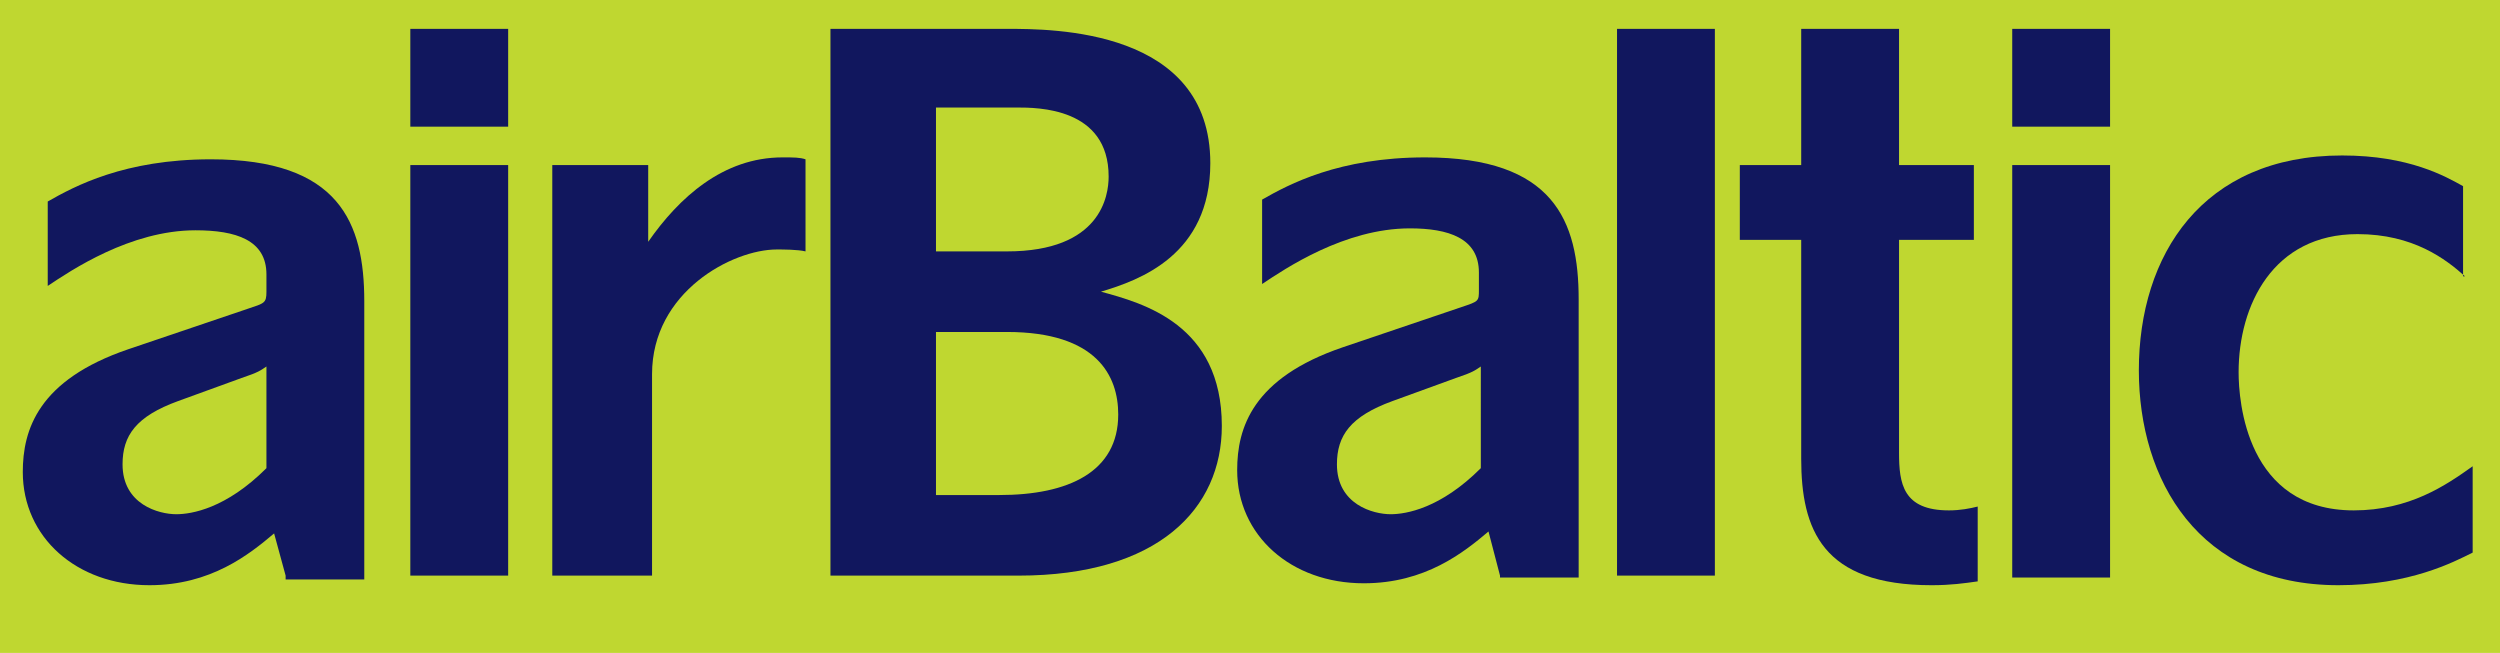
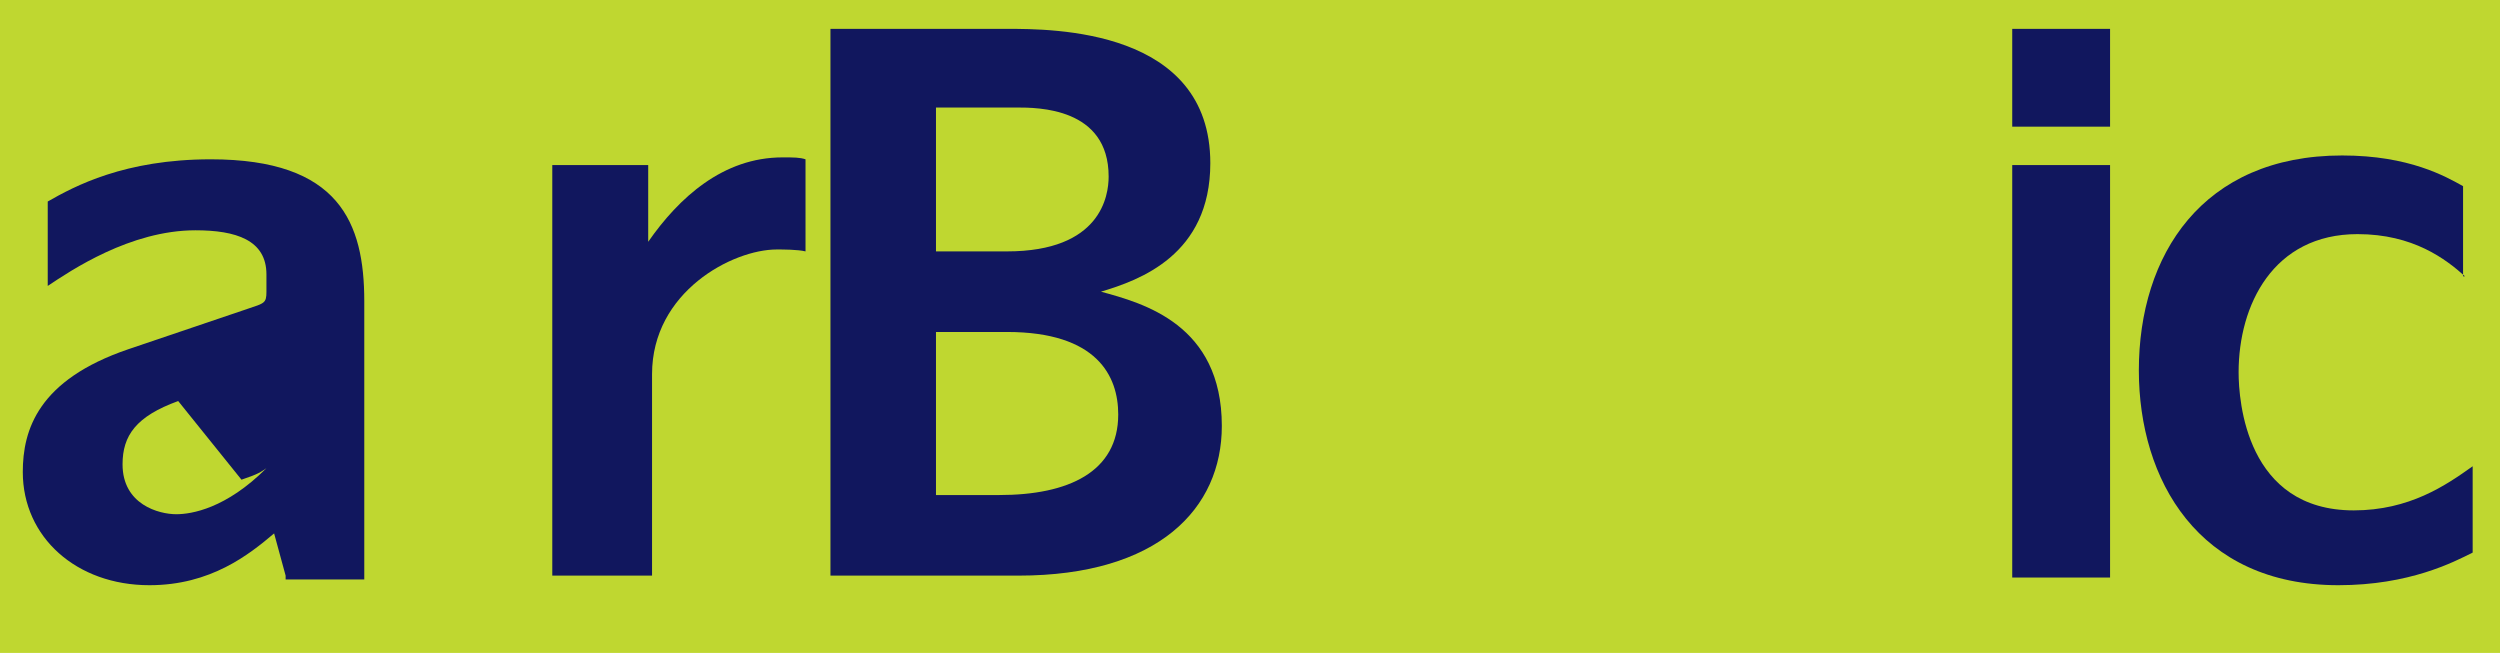
<svg xmlns="http://www.w3.org/2000/svg" xmlns:ns1="http://sodipodi.sourceforge.net/DTD/sodipodi-0.dtd" xmlns:ns2="http://www.inkscape.org/namespaces/inkscape" enable-background="new 0 0 179.6 109.8" height="76.639" viewBox="0 0 130.307 34.034" width="293.444" version="1.1" id="svg10" ns1:docname="Air Baltic BT.svg" ns2:version="1.3.1 (91b66b0783, 2023-11-16)">
  <defs id="defs10" />
  <ns1:namedview id="namedview10" pagecolor="#ffffff" bordercolor="#000000" borderopacity="0.25" ns2:showpageshadow="2" ns2:pageopacity="0.0" ns2:pagecheckerboard="0" ns2:deskcolor="#d1d1d1" ns2:zoom="3.2881632" ns2:cx="146.43434" ns2:cy="36.038358" ns2:window-width="1920" ns2:window-height="1009" ns2:window-x="-8" ns2:window-y="-8" ns2:window-maximized="1" ns2:current-layer="svg10" />
  <path d="M -24.715,-38.896 H 154.885 v 109.8 H -24.715 Z" fill="#bfd730" id="path1" />
  <g fill="#11175e" id="g10" transform="translate(-24.715,-38.896)">
-     <path d="m 46.1,68.9 h 5.1 V 47.5 h -5.1 z m 0,-23.4 h 5.1 v -5.1 h -5.1 z" id="path2" />
    <path d="M 58.6,68.9 H 53.5 V 47.5 h 5 v 4 c 1.6,-2.3 3.9,-4.4 7,-4.4 0.6,0 0.9,0 1.2,0.1 V 52 c -0.4,-0.1 -1.2,-0.1 -1.5,-0.1 -2.3,0 -6.5,2.2 -6.5,6.5 v 10.5 z" id="path3" />
    <path d="M 68,68.9 V 40.4 h 9.2 c 2.4,0 10.6,0 10.6,7 0,4.8 -3.7,6.1 -5.7,6.7 2.2,0.6 6.3,1.7 6.3,7 0,4.3 -3.3,7.8 -10.6,7.8 z M 73.4,52 h 3.8 c 4.9,0 5.3,-2.9 5.3,-3.9 0,-3.6 -3.7,-3.6 -4.8,-3.6 H 73.5 V 52 Z m 0,12.7 h 3.4 c 3.6,0 6.2,-1.2 6.2,-4.2 0,-2 -1.1,-4.3 -5.8,-4.3 h -3.7 v 8.5 z" id="path4" />
-     <path d="m 102.9,68.9 -0.6,-2.3 c -1.3,1.1 -3.3,2.7 -6.5,2.7 -3.8,0 -6.6,-2.5 -6.6,-5.9 0,-2.2 0.8,-4.8 5.5,-6.4 l 6.2,-2.1 c 0.9,-0.3 0.9,-0.3 0.9,-0.9 v -0.9 c 0,-1.8 -1.6,-2.3 -3.6,-2.3 -3.4,0 -6.5,2.1 -7.7,2.9 v -4.4 c 1.4,-0.8 4,-2.2 8.5,-2.2 6.7,0 8,3.3 8,7.4 V 69 h -4.1 z m -5.6,-9.1 c -2.2,0.8 -2.9,1.8 -2.9,3.3 0,2.1 1.9,2.6 2.8,2.6 0.8,0 2.6,-0.3 4.7,-2.4 V 58 c -0.3,0.2 -0.4,0.3 -1.3,0.6 z" id="path5" />
-     <path d="M 39.6,68.9 39,66.7 c -1.3,1.1 -3.3,2.7 -6.5,2.7 -3.8,0 -6.6,-2.5 -6.6,-5.9 0,-2.2 0.8,-4.8 5.5,-6.4 L 37.6,55 c 0.9,-0.3 1,-0.3 1,-0.9 v -0.9 c 0,-1.8 -1.6,-2.3 -3.7,-2.3 -3.4,0 -6.5,2.1 -7.7,2.9 v -4.4 c 1.4,-0.8 4,-2.2 8.5,-2.2 6.7,0 8,3.3 8,7.4 V 69.1 H 39.6 Z M 34,59.8 c -2.2,0.8 -2.9,1.8 -2.9,3.3 0,2.1 1.9,2.6 2.8,2.6 0.8,0 2.6,-0.3 4.7,-2.4 V 58 c -0.3,0.2 -0.4,0.3 -1.3,0.6 z" id="path6" />
-     <path d="m 109,40.4 h 5.1 V 68.9 H 109 Z" id="path7" />
-     <path d="m 118.6,51.4 h -3.2 v -3.9 h 3.2 v -7.1 h 5.1 v 7.1 h 3.9 v 3.9 h -3.9 v 11.1 c 0,1.6 0.2,3 2.6,3 0.6,0 1.1,-0.1 1.5,-0.2 v 3.9 c -0.7,0.1 -1.4,0.2 -2.4,0.2 -5.7,0 -6.8,-2.9 -6.8,-6.6 z" id="path8" />
+     <path d="M 39.6,68.9 39,66.7 c -1.3,1.1 -3.3,2.7 -6.5,2.7 -3.8,0 -6.6,-2.5 -6.6,-5.9 0,-2.2 0.8,-4.8 5.5,-6.4 L 37.6,55 c 0.9,-0.3 1,-0.3 1,-0.9 v -0.9 c 0,-1.8 -1.6,-2.3 -3.7,-2.3 -3.4,0 -6.5,2.1 -7.7,2.9 v -4.4 c 1.4,-0.8 4,-2.2 8.5,-2.2 6.7,0 8,3.3 8,7.4 V 69.1 H 39.6 Z M 34,59.8 c -2.2,0.8 -2.9,1.8 -2.9,3.3 0,2.1 1.9,2.6 2.8,2.6 0.8,0 2.6,-0.3 4.7,-2.4 c -0.3,0.2 -0.4,0.3 -1.3,0.6 z" id="path6" />
    <path d="m 129.6,40.4 h 5.1 v 5.1 h -5.1 z m 0,7.1 h 5.1 V 69 h -5.1 z" id="path9" />
    <path d="m 153.2,53.3 c -1,-0.9 -2.7,-2.2 -5.6,-2.2 -4.4,0 -6.2,3.7 -6.2,7.2 0,1.5 0.4,7.2 6,7.2 2.9,0 4.8,-1.3 6.2,-2.3 v 4.5 c -1,0.5 -3.3,1.7 -7,1.7 -7.3,0 -10.4,-5.5 -10.4,-11.2 0,-6 3.3,-11.2 10.6,-11.2 3.5,0 5.4,1.1 6.3,1.6 v 4.7 z" id="path10" />
  </g>
</svg>